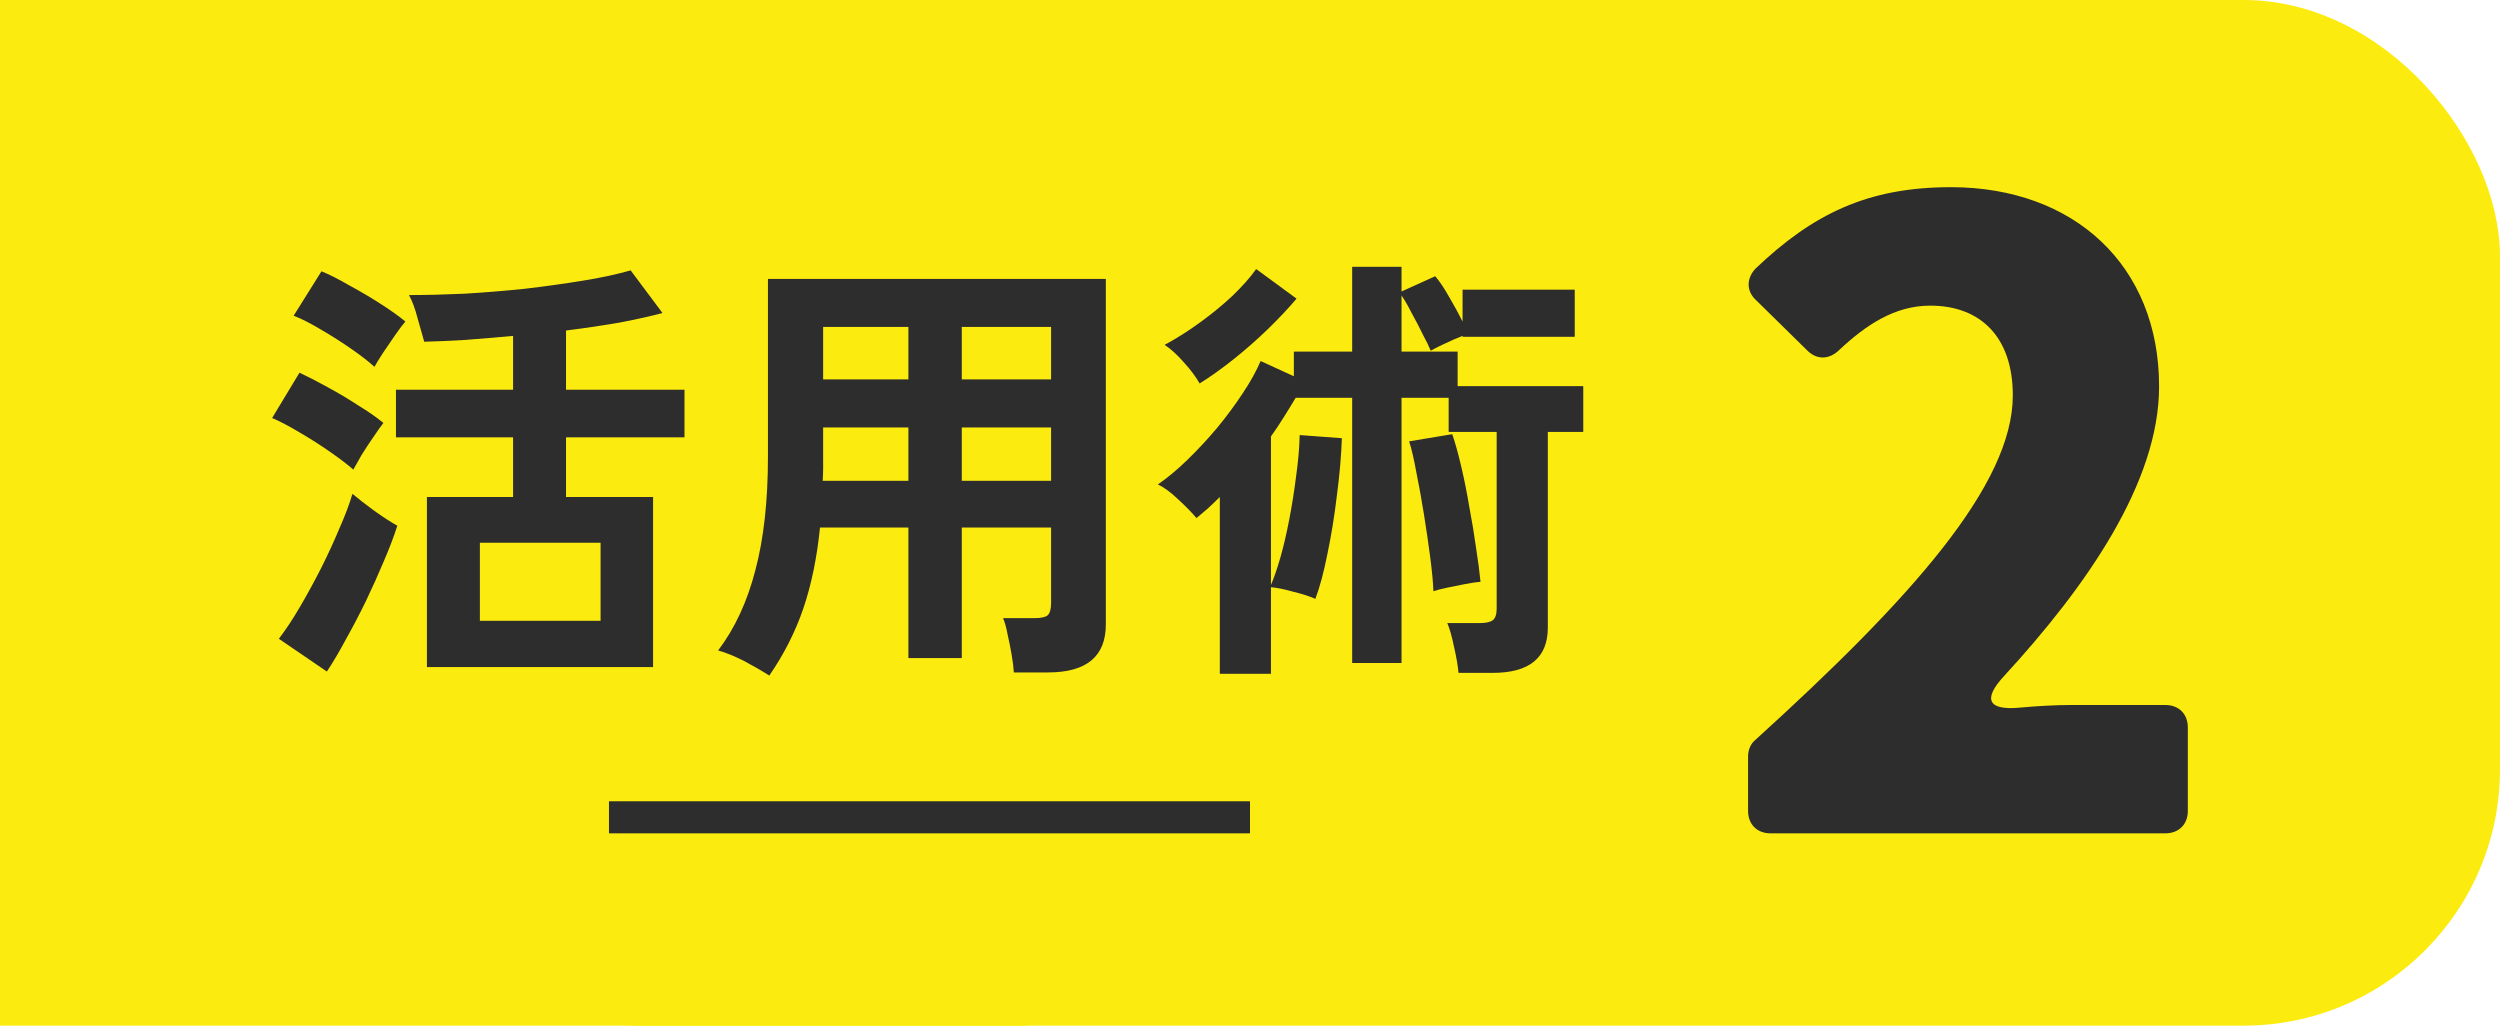
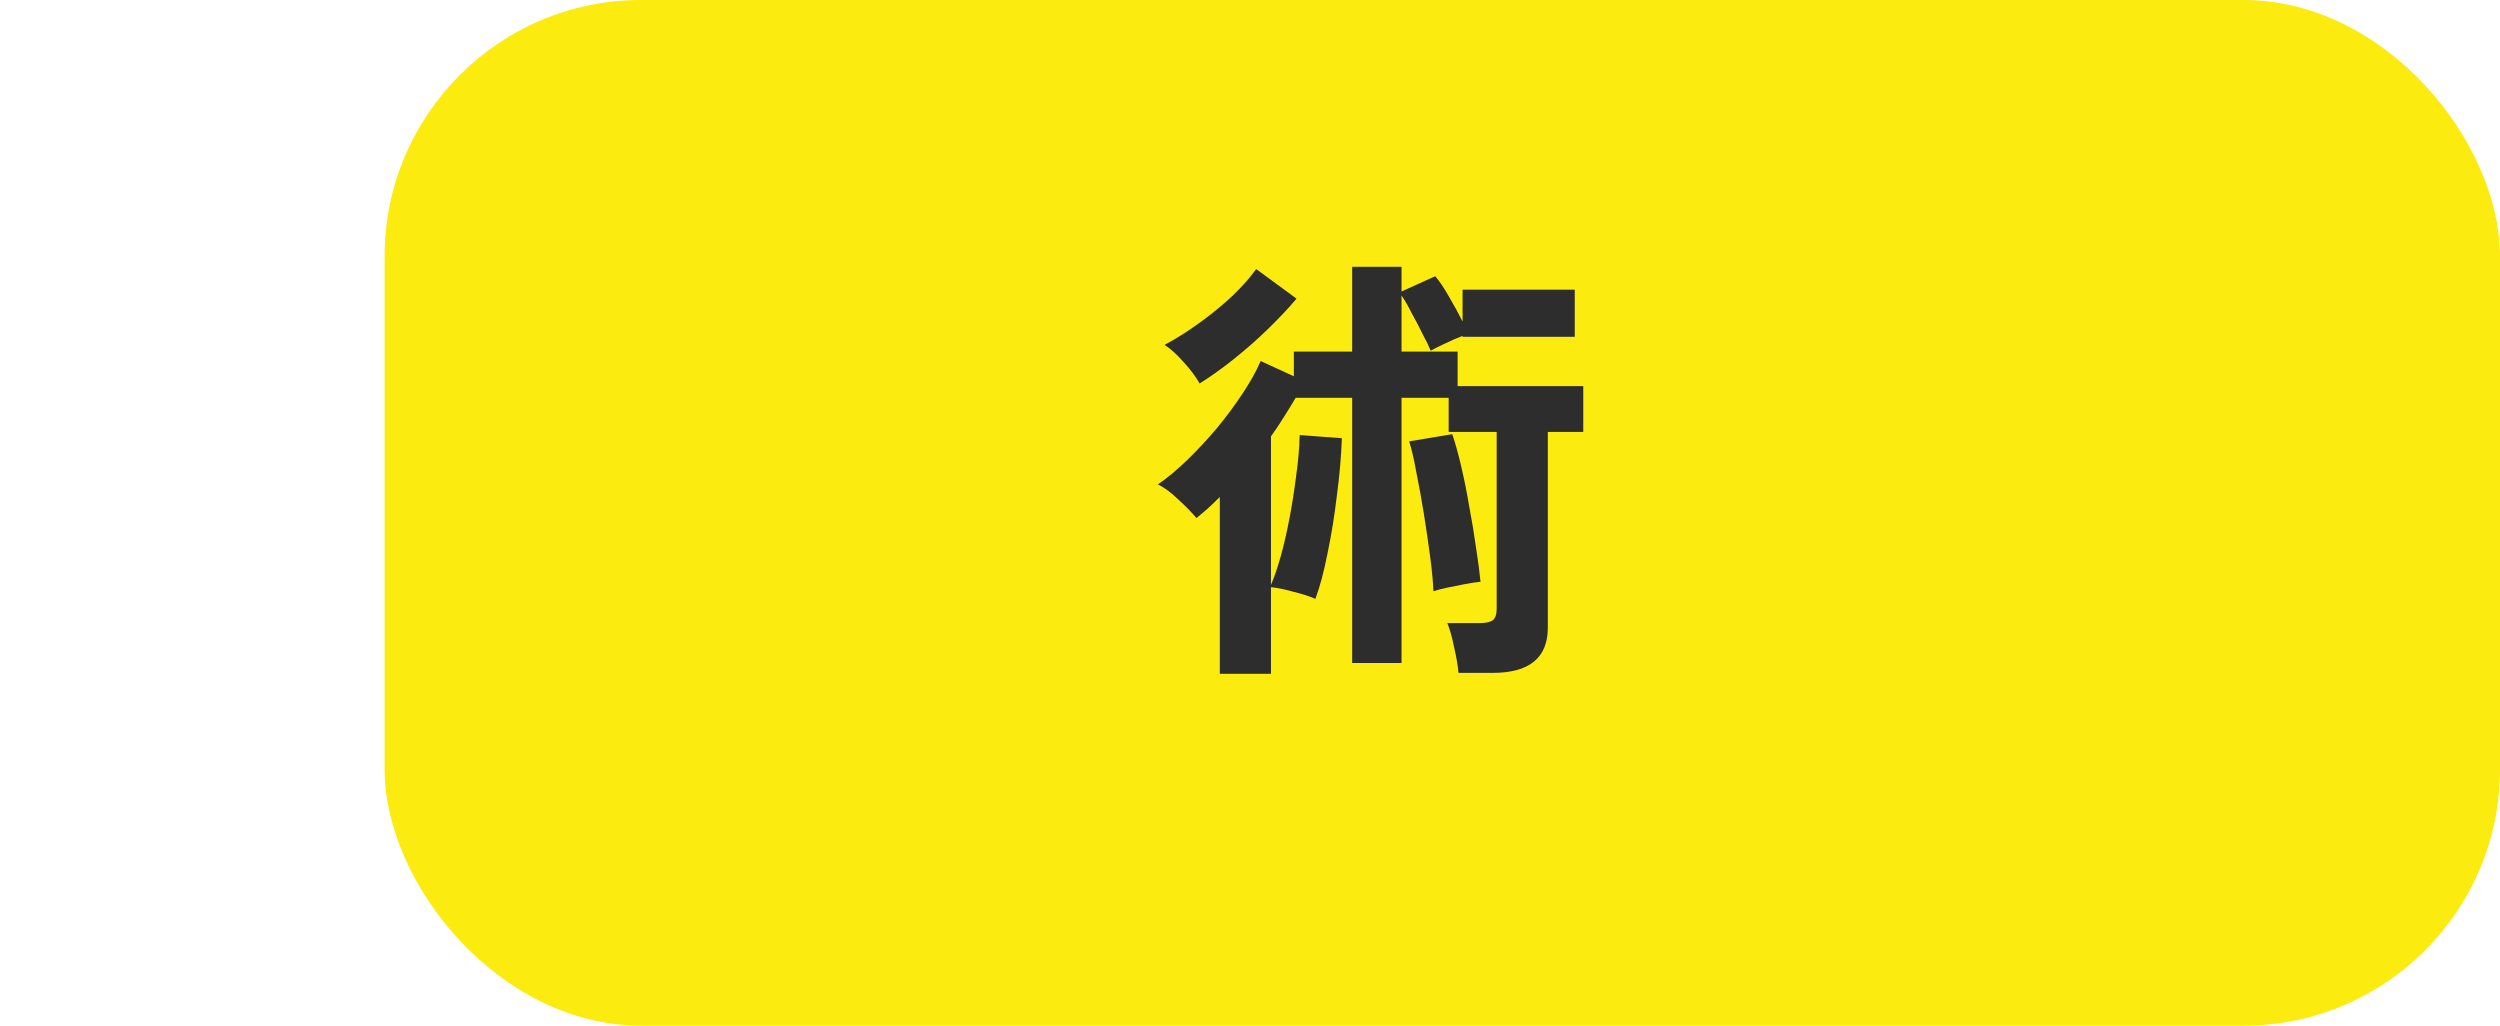
<svg xmlns="http://www.w3.org/2000/svg" width="78" height="32" viewBox="0 0 78 32" fill="none">
-   <rect width="32" height="32" fill="#FCEB0E" />
  <rect x="12" width="66" height="32" rx="8" fill="#FCEB0E" />
-   <rect x="19" y="25" width="20" height="1" fill="#2D2D2D" />
  <path d="M38.058 21.022V15.506C37.937 15.627 37.815 15.744 37.694 15.856C37.573 15.959 37.451 16.061 37.33 16.164C37.199 16.005 37.013 15.814 36.77 15.59C36.537 15.366 36.322 15.207 36.126 15.114C36.425 14.909 36.733 14.652 37.05 14.344C37.367 14.036 37.675 13.705 37.974 13.35C38.273 12.986 38.539 12.627 38.772 12.272C39.015 11.908 39.201 11.572 39.332 11.264L40.368 11.74V10.97H42.188V8.324H43.728V9.094L44.778 8.618C44.909 8.767 45.053 8.982 45.212 9.262C45.371 9.533 45.511 9.789 45.632 10.032V9.038H49.132V10.508H45.632V10.48C45.483 10.536 45.31 10.611 45.114 10.704C44.927 10.788 44.769 10.867 44.638 10.942C44.582 10.802 44.498 10.629 44.386 10.424C44.283 10.209 44.171 9.995 44.05 9.78C43.938 9.556 43.831 9.369 43.728 9.22V10.97H45.478V12.048H49.398V13.476H48.292V19.58C48.292 20.523 47.718 20.994 46.57 20.994H45.506C45.487 20.779 45.441 20.509 45.366 20.182C45.301 19.865 45.231 19.617 45.156 19.44H46.164C46.351 19.44 46.486 19.412 46.57 19.356C46.654 19.291 46.696 19.169 46.696 18.992V13.476H45.198V12.412H43.728V20.686H42.188V12.412H40.424C40.303 12.617 40.177 12.823 40.046 13.028C39.925 13.224 39.794 13.42 39.654 13.616V18.25C39.747 18.035 39.845 17.751 39.948 17.396C40.051 17.032 40.144 16.631 40.228 16.192C40.312 15.753 40.382 15.31 40.438 14.862C40.503 14.405 40.541 13.975 40.55 13.574L41.866 13.672C41.847 14.223 41.796 14.815 41.712 15.45C41.637 16.085 41.539 16.691 41.418 17.27C41.306 17.839 41.18 18.311 41.04 18.684C40.844 18.6 40.611 18.525 40.34 18.46C40.079 18.385 39.85 18.339 39.654 18.32V21.022H38.058ZM44.722 18.446C44.713 18.175 44.68 17.825 44.624 17.396C44.568 16.967 44.503 16.519 44.428 16.052C44.353 15.585 44.274 15.147 44.19 14.736C44.115 14.325 44.041 14.003 43.966 13.77L45.31 13.546C45.403 13.817 45.497 14.153 45.59 14.554C45.683 14.946 45.767 15.366 45.842 15.814C45.926 16.253 45.996 16.677 46.052 17.088C46.117 17.499 46.164 17.853 46.192 18.152C46.071 18.161 45.912 18.185 45.716 18.222C45.529 18.259 45.343 18.297 45.156 18.334C44.979 18.371 44.834 18.409 44.722 18.446ZM37.428 11.964C37.307 11.749 37.139 11.525 36.924 11.292C36.719 11.059 36.523 10.881 36.336 10.76C36.7 10.564 37.069 10.331 37.442 10.06C37.815 9.789 38.156 9.509 38.464 9.22C38.772 8.921 39.015 8.646 39.192 8.394L40.452 9.318C40.209 9.607 39.915 9.92 39.57 10.256C39.234 10.583 38.879 10.895 38.506 11.194C38.133 11.493 37.773 11.749 37.428 11.964Z" fill="#2D2D2D" />
-   <path d="M24.002 21.078C23.769 20.929 23.503 20.775 23.204 20.616C22.905 20.467 22.639 20.359 22.406 20.294C22.929 19.603 23.316 18.768 23.568 17.788C23.829 16.808 23.96 15.627 23.96 14.246V8.702H34.502V19.482C34.502 20.481 33.9 20.98 32.696 20.98H31.632C31.623 20.821 31.599 20.635 31.562 20.42C31.525 20.205 31.483 19.995 31.436 19.79C31.399 19.585 31.352 19.417 31.296 19.286H32.276C32.472 19.286 32.607 19.258 32.682 19.202C32.757 19.137 32.794 19.006 32.794 18.81V16.458H30.008V20.532H28.342V16.458H25.584C25.491 17.391 25.318 18.231 25.066 18.978C24.814 19.715 24.459 20.415 24.002 21.078ZM30.008 15.002H32.794V13.336H30.008V15.002ZM30.008 11.838H32.794V10.2H30.008V11.838ZM25.668 15.002H28.342V13.336H25.682V14.246C25.682 14.377 25.682 14.503 25.682 14.624C25.682 14.745 25.677 14.871 25.668 15.002ZM25.682 11.838H28.342V10.2H25.682V11.838Z" fill="#2D2D2D" />
-   <path d="M13.32 20.812V15.506H16.008V13.644H12.354V12.16H16.008V10.48C15.495 10.527 14.995 10.569 14.51 10.606C14.025 10.634 13.6 10.653 13.236 10.662C13.18 10.457 13.11 10.209 13.026 9.92C12.951 9.631 12.863 9.393 12.76 9.206C13.283 9.206 13.857 9.192 14.482 9.164C15.107 9.127 15.737 9.075 16.372 9.01C17.007 8.935 17.609 8.851 18.178 8.758C18.757 8.665 19.256 8.557 19.676 8.436L20.67 9.766C20.325 9.859 19.886 9.957 19.354 10.06C18.822 10.153 18.257 10.237 17.66 10.312V12.16H21.356V13.644H17.66V15.506H20.376V20.812H13.32ZM14.972 19.37H18.738V16.934H14.972V19.37ZM10.198 20.952L8.7 19.93C8.915 19.65 9.134 19.319 9.358 18.936C9.582 18.553 9.801 18.152 10.016 17.732C10.231 17.303 10.422 16.887 10.59 16.486C10.767 16.085 10.903 15.725 10.996 15.408C11.173 15.557 11.402 15.735 11.682 15.94C11.971 16.145 12.209 16.299 12.396 16.402C12.293 16.729 12.153 17.097 11.976 17.508C11.808 17.909 11.621 18.325 11.416 18.754C11.211 19.174 11.001 19.575 10.786 19.958C10.581 20.341 10.385 20.672 10.198 20.952ZM11.024 14.652C10.856 14.503 10.618 14.321 10.31 14.106C10.002 13.891 9.68 13.686 9.344 13.49C9.017 13.294 8.733 13.145 8.49 13.042L9.344 11.628C9.624 11.759 9.923 11.913 10.24 12.09C10.567 12.267 10.879 12.454 11.178 12.65C11.486 12.837 11.747 13.019 11.962 13.196C11.887 13.289 11.785 13.434 11.654 13.63C11.523 13.817 11.397 14.008 11.276 14.204C11.164 14.4 11.08 14.549 11.024 14.652ZM11.682 11.446C11.523 11.297 11.29 11.115 10.982 10.9C10.674 10.685 10.352 10.48 10.016 10.284C9.689 10.088 9.405 9.943 9.162 9.85L10.03 8.464C10.282 8.567 10.576 8.716 10.912 8.912C11.257 9.099 11.589 9.295 11.906 9.5C12.223 9.705 12.471 9.883 12.648 10.032C12.573 10.116 12.471 10.251 12.34 10.438C12.209 10.625 12.079 10.816 11.948 11.012C11.827 11.199 11.738 11.343 11.682 11.446Z" fill="#2D2D2D" />
-   <path d="M55.24 26C54.82 26 54.54 25.72 54.54 25.3V23.592C54.54 23.396 54.624 23.2 54.764 23.088C59.608 18.692 62.8 15.136 62.8 12.336C62.8 10.516 61.792 9.536 60.224 9.536C59.104 9.536 58.208 10.152 57.396 10.908C57.088 11.216 56.696 11.244 56.388 10.936L54.792 9.368C54.484 9.088 54.484 8.696 54.764 8.388C56.556 6.68 58.264 5.84 60.868 5.84C64.704 5.84 67.364 8.276 67.364 12.056C67.364 15.052 65.096 18.3 62.52 21.1C61.848 21.828 62.044 22.164 62.996 22.08C63.584 22.024 64.172 21.996 64.62 21.996H67.56C67.98 21.996 68.26 22.276 68.26 22.696V25.3C68.26 25.72 67.98 26 67.56 26H55.24Z" fill="#2D2D2D" />
</svg>